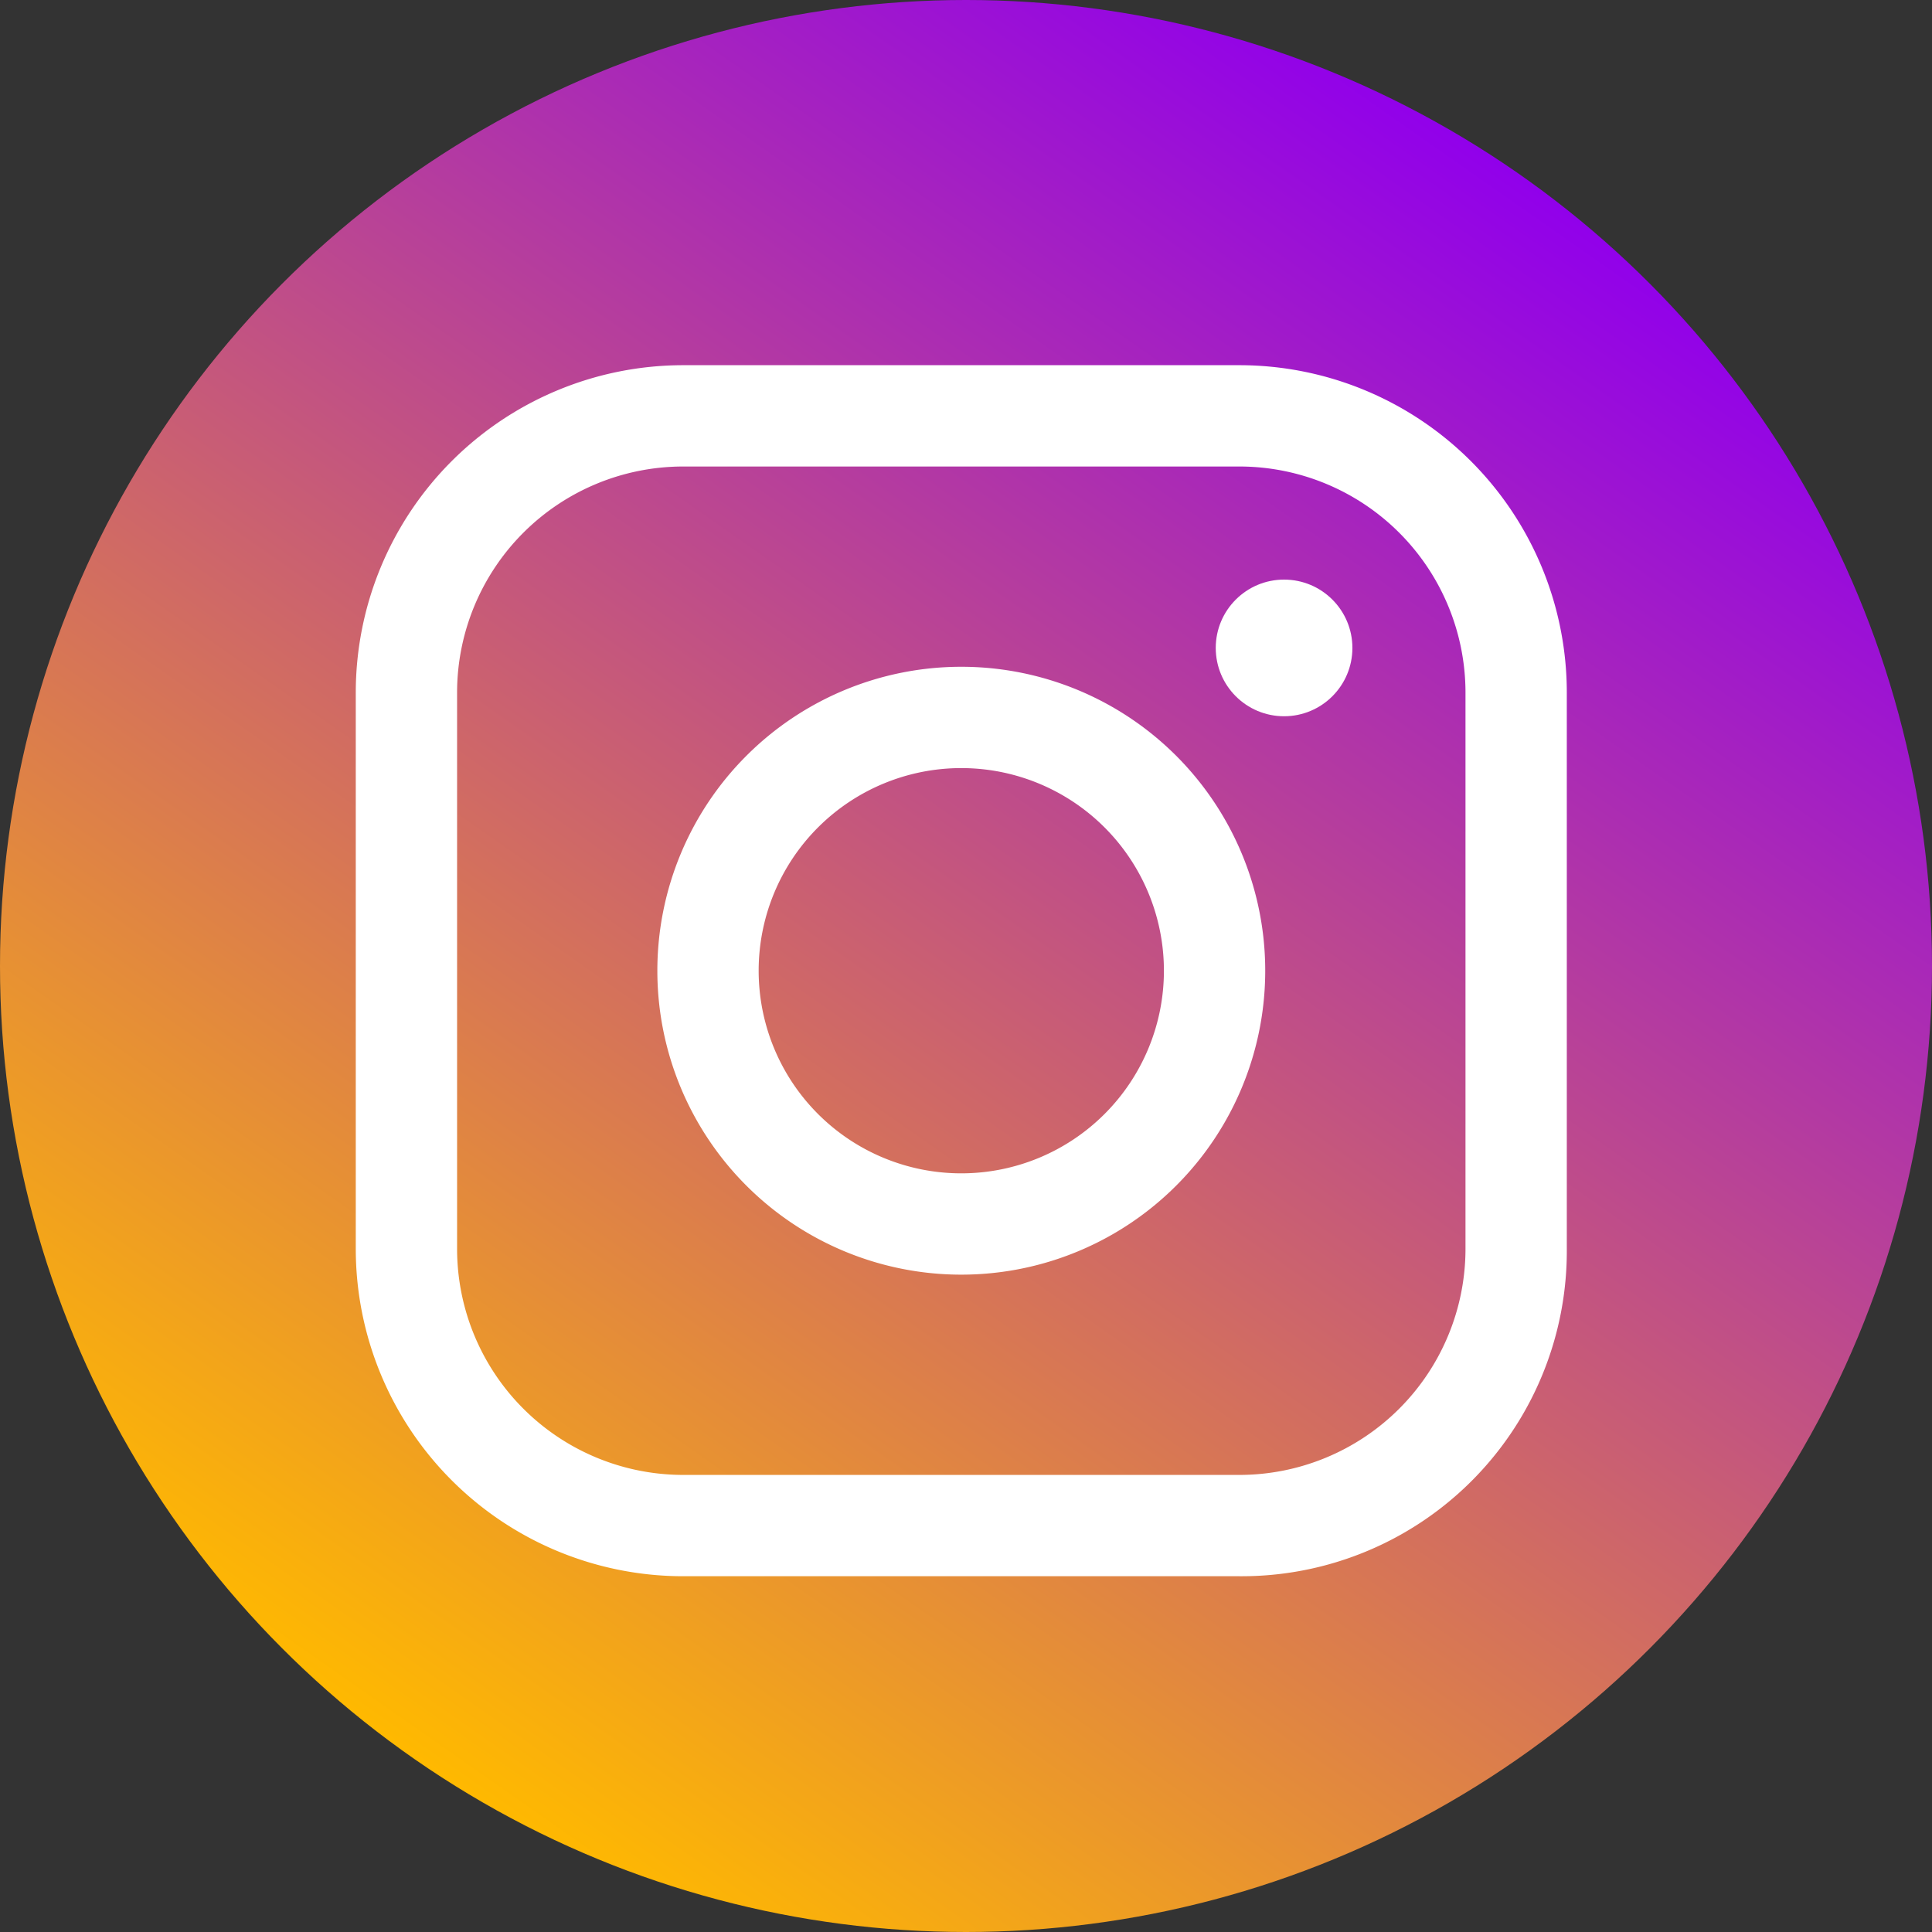
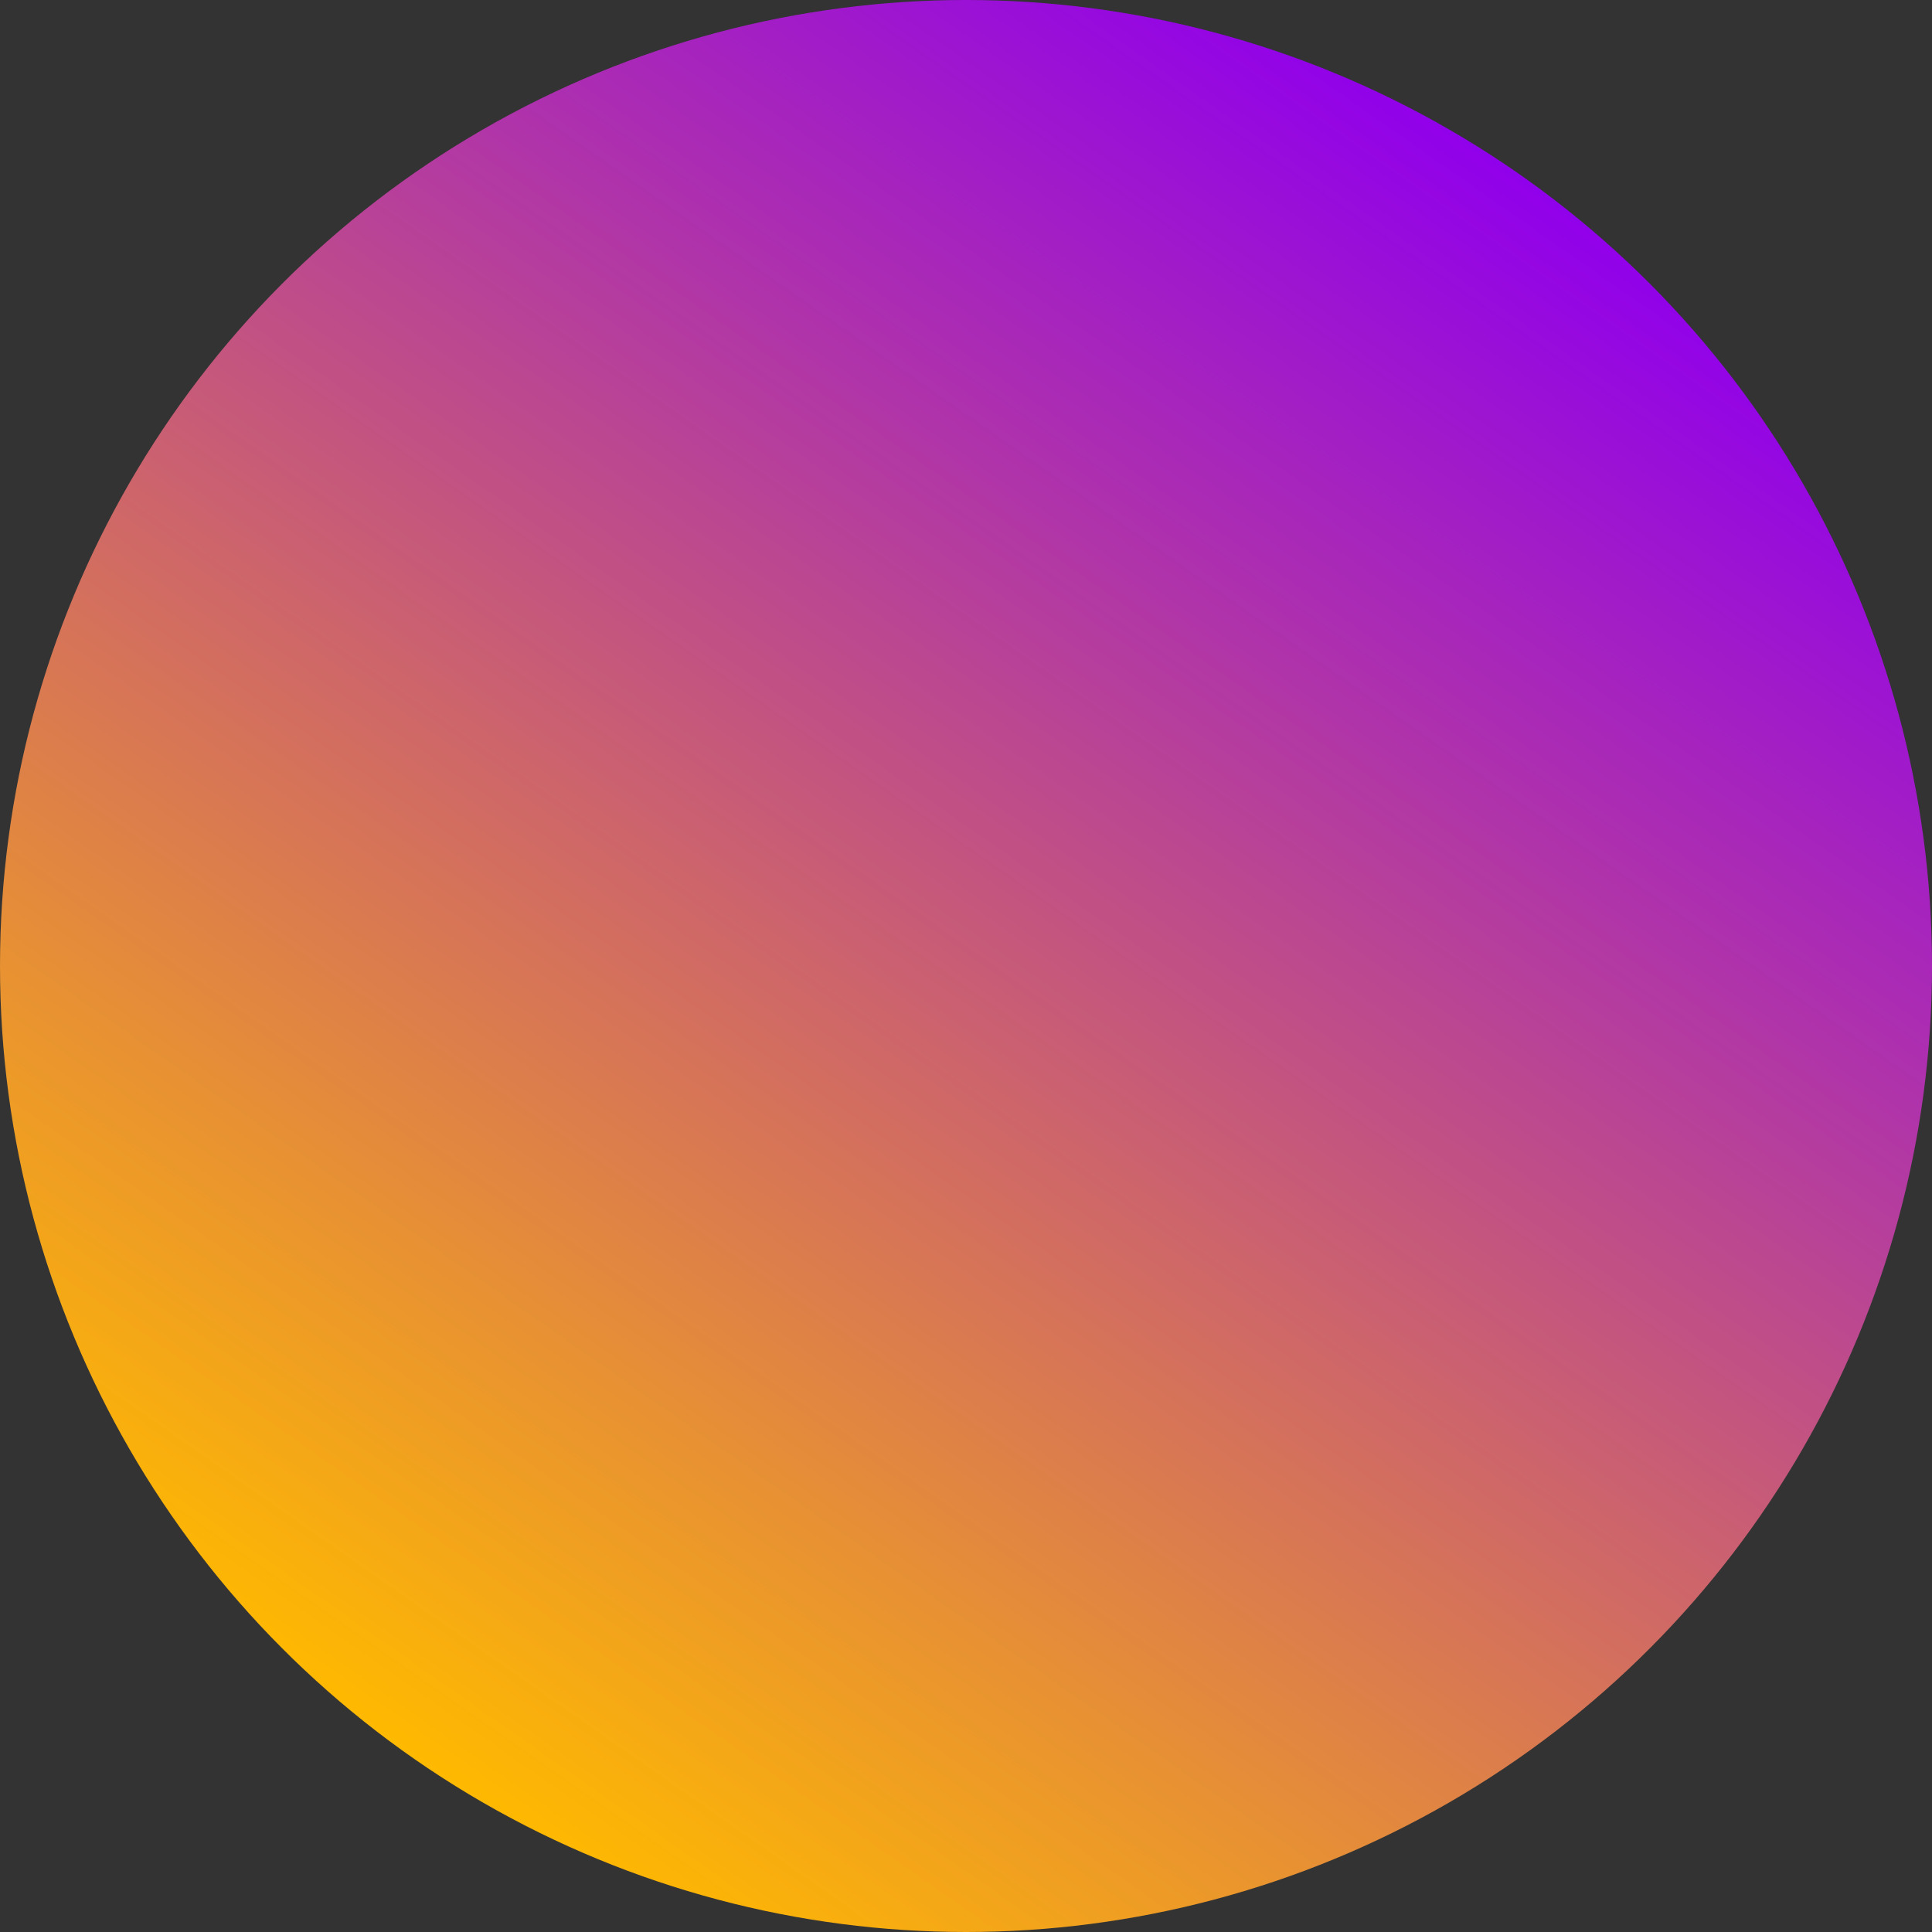
<svg xmlns="http://www.w3.org/2000/svg" width="82" height="82" viewBox="0 0 82 82">
  <rect x="0" y="0" width="82" height="82" fill="#333333" stroke="none" />
  <defs>
    <linearGradient id="a" x1="-576.52" y1="546.11" x2="-529.48" y2="613.29" gradientTransform="matrix(1, 0, 0, -1, 594, 620.7)" gradientUnits="userSpaceOnUse">
      <stop offset="0" stop-color="#ffb900" />
      <stop offset="1" stop-color="#9100eb" />
    </linearGradient>
  </defs>
  <title>icons_insta copy2222</title>
  <circle cx="41" cy="41" r="41" fill="url(#a)" />
-   <path d="M52.6,67.2H29A13.9,13.9,0,0,1,15.1,53.3V29.7A13.9,13.9,0,0,1,29,15.8H52.6A13.9,13.9,0,0,1,66.5,29.7V53.3A13.8,13.8,0,0,1,52.6,67.2ZM29,20.1a9.6,9.6,0,0,0-9.6,9.6V53.3A9.6,9.6,0,0,0,29,62.9H52.6a9.6,9.6,0,0,0,9.6-9.6V29.7a9.6,9.6,0,0,0-9.6-9.6Z" transform="translate(0 -0.3)" fill="#fff" />
-   <path d="M40.8,54.4A12.9,12.9,0,1,1,53.7,41.5,12.9,12.9,0,0,1,40.8,54.4Zm0-21.5a8.6,8.6,0,1,0,8.6,8.6A8.6,8.6,0,0,0,40.8,32.9Z" transform="translate(0 -0.3)" fill="#fff" />
-   <circle cx="54.5" cy="27.5" r="2.9" fill="#fff" />
</svg>